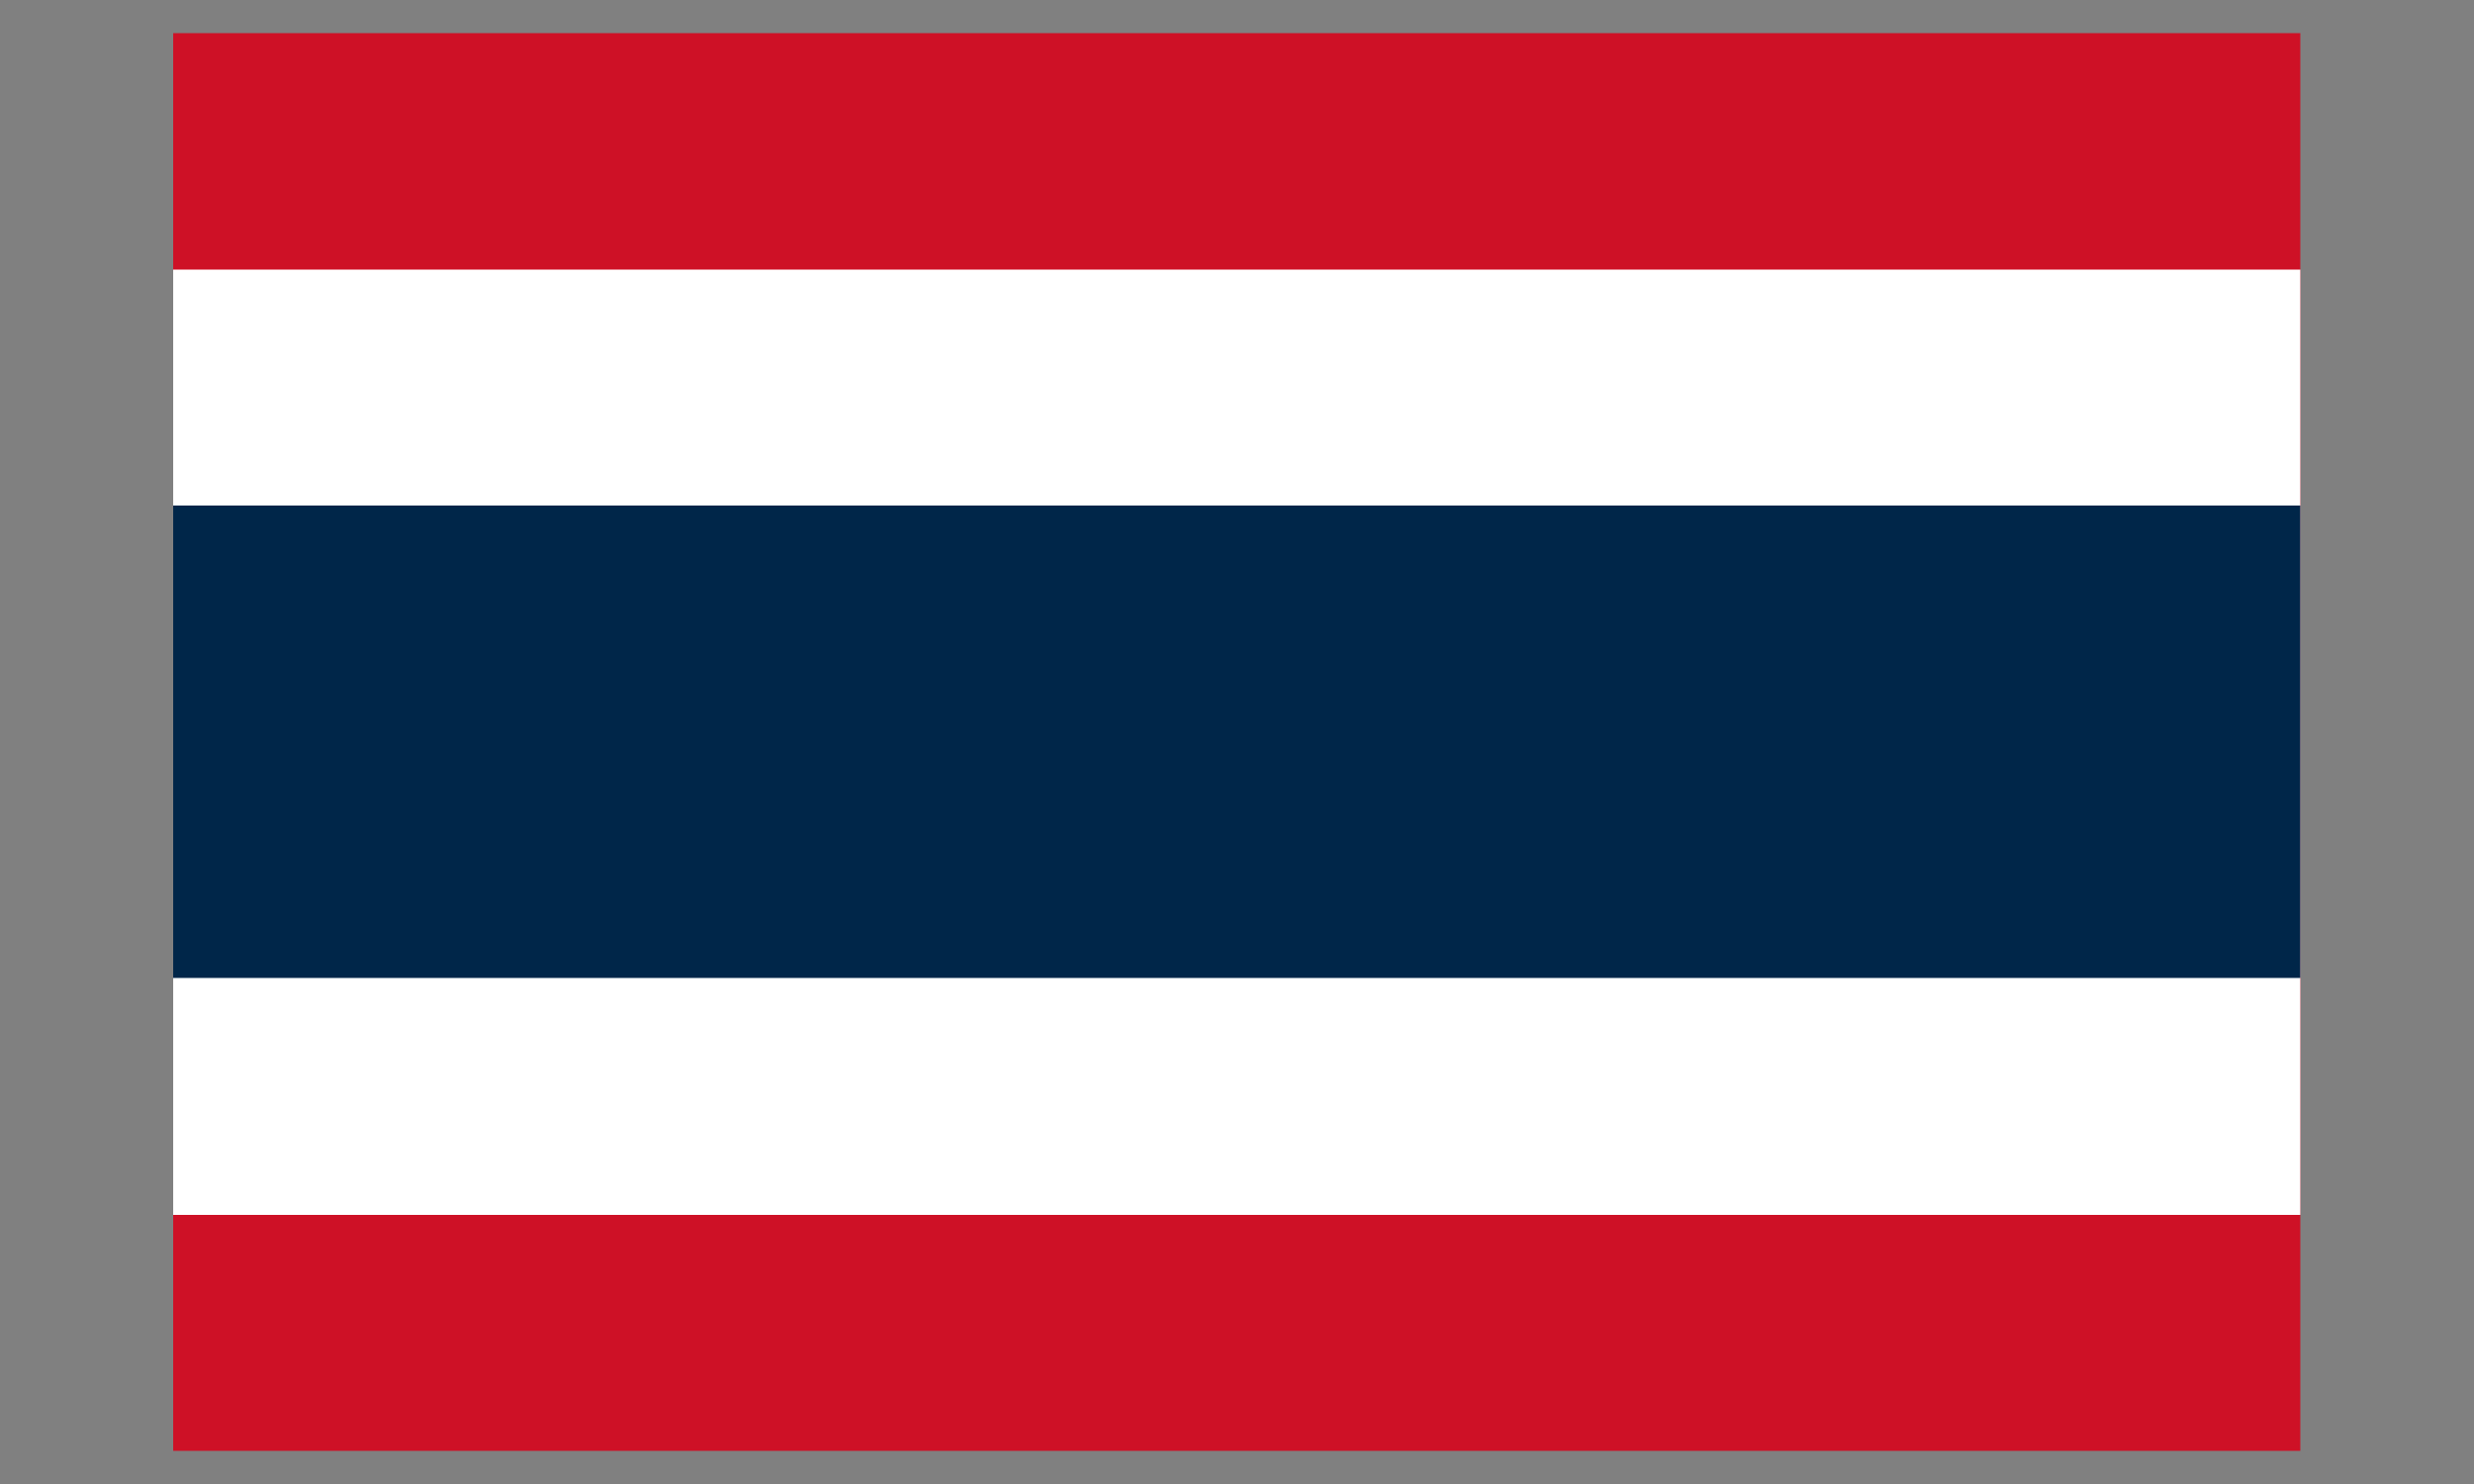
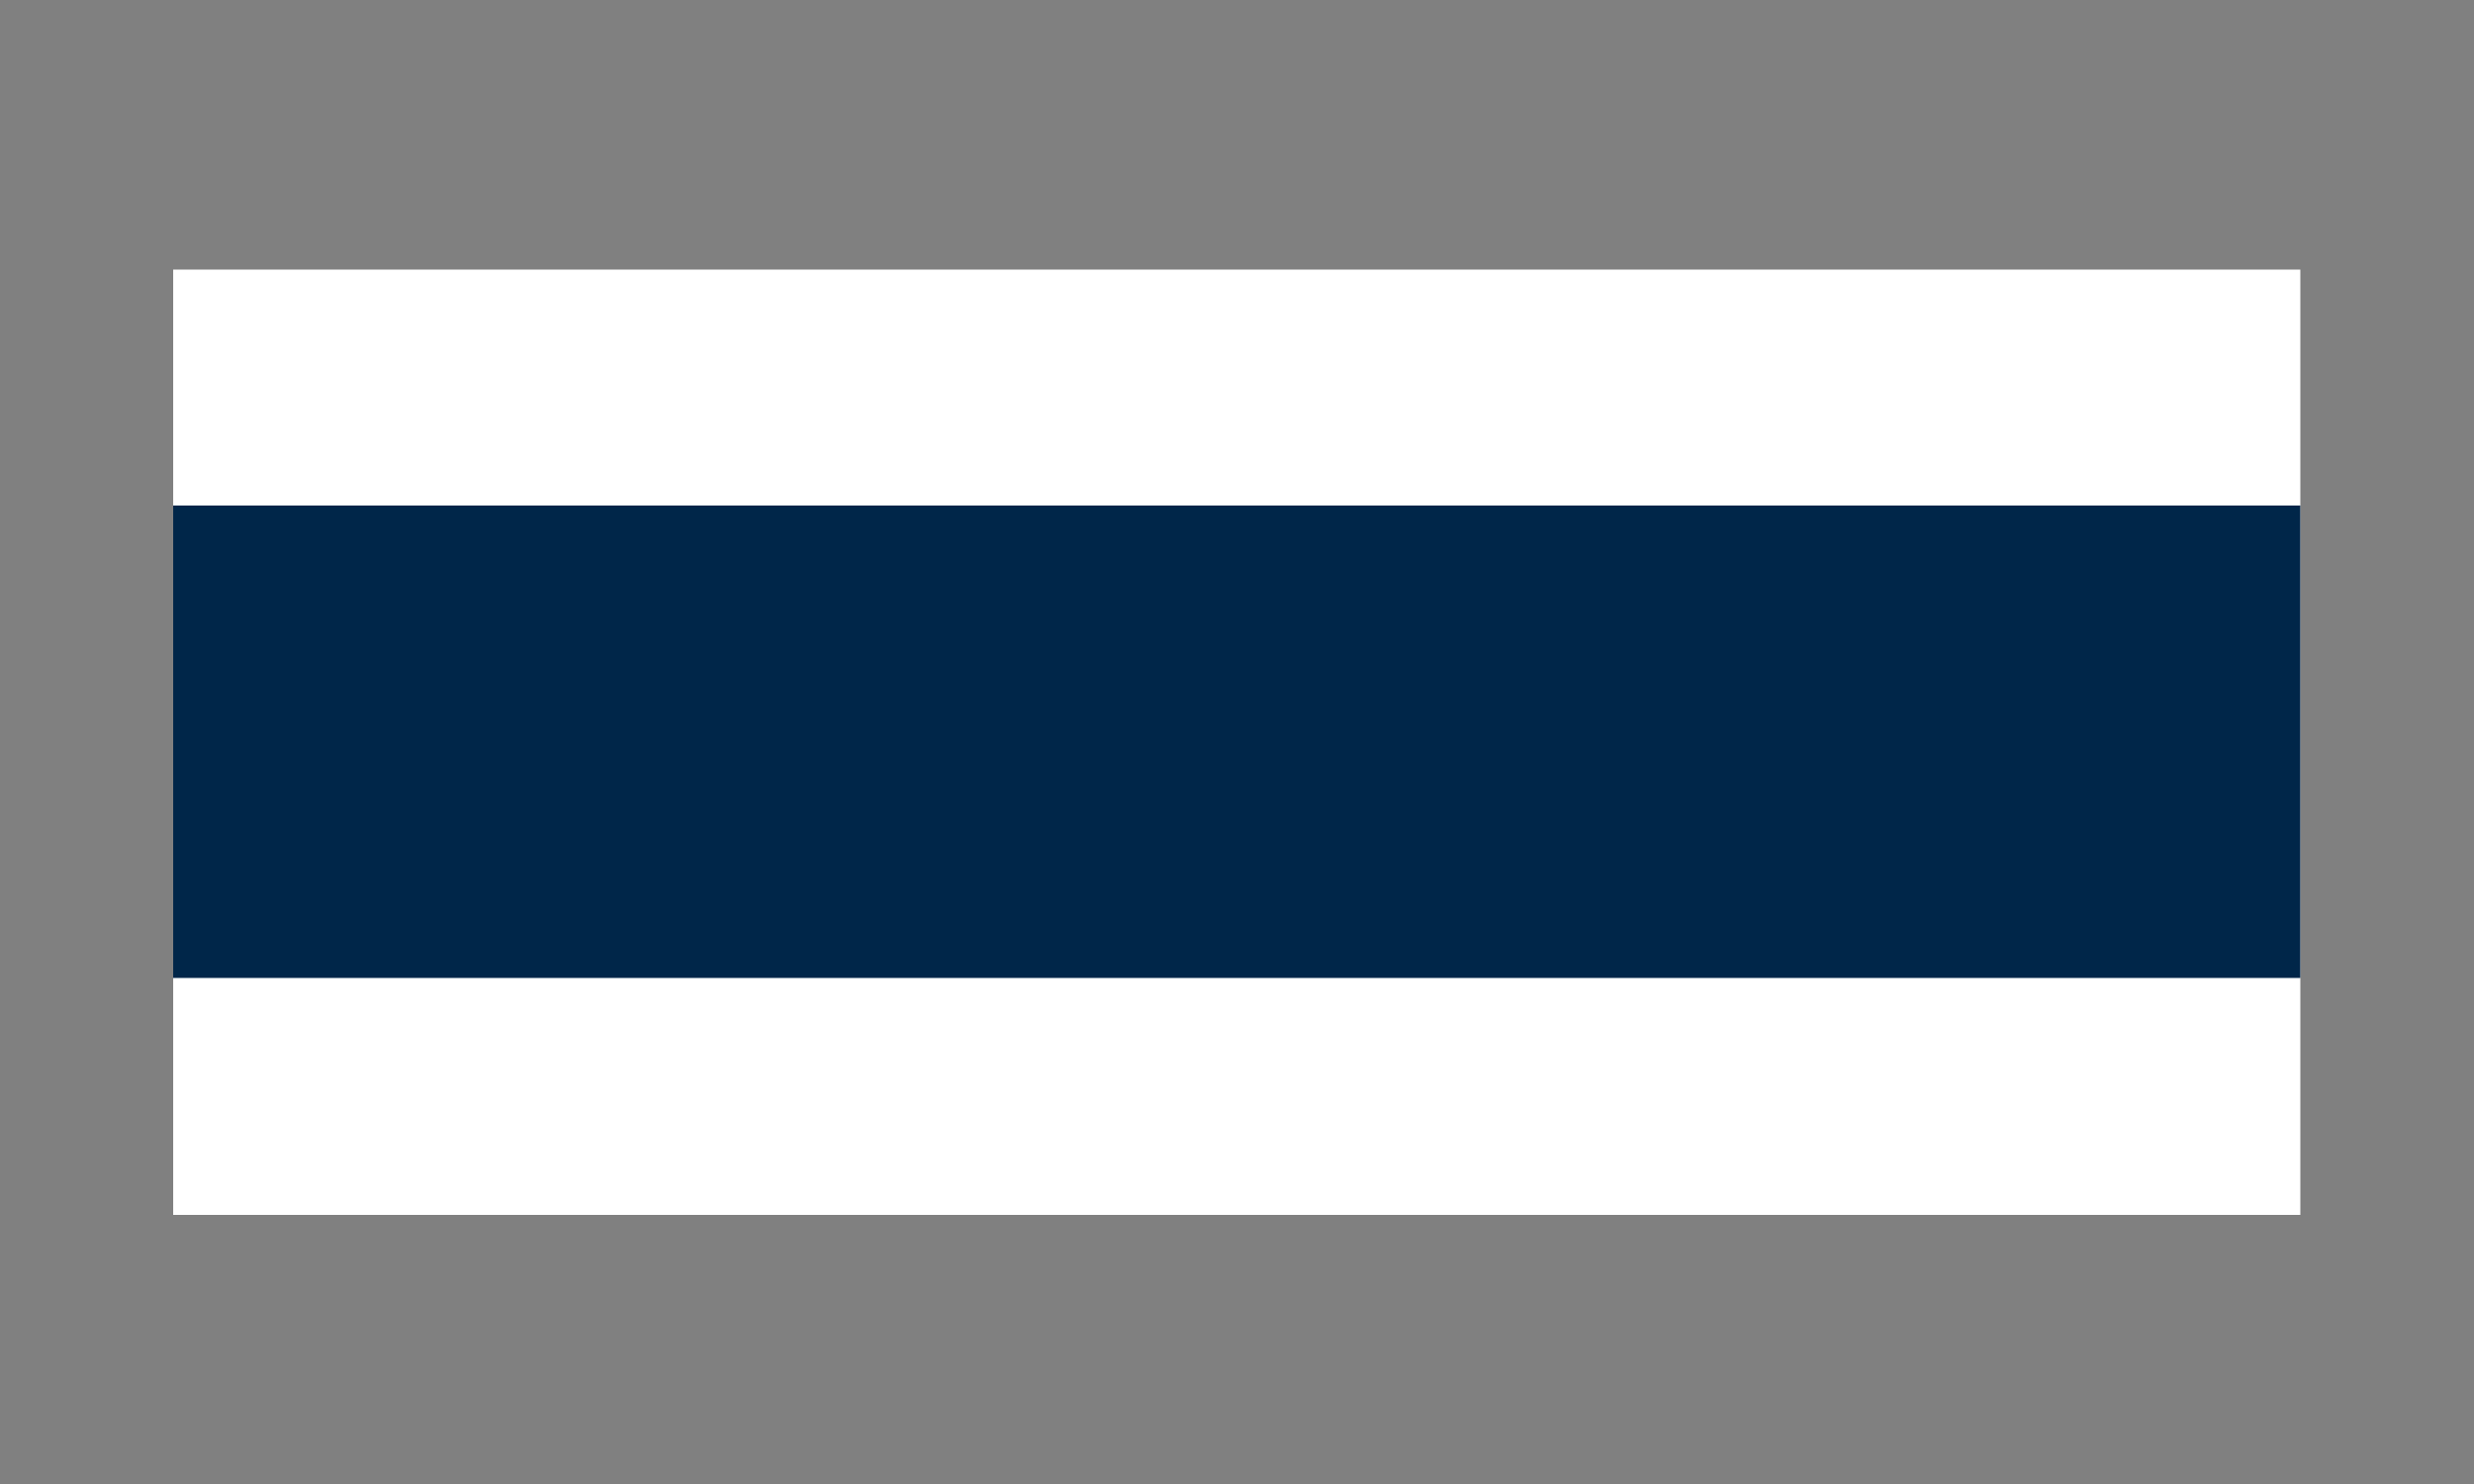
<svg xmlns="http://www.w3.org/2000/svg" id="Layer_1" viewBox="0 0 50 30">
  <rect x="0" y="0" width="50" height="30" fill="#808080" stroke="none" />
-   <rect x="3.5" y=".67" width="42.99" height="28.66" fill="#ce1126" stroke-width="0" />
  <rect x="3.5" y="5.45" width="42.99" height="19.11" fill="#fff" stroke-width="0" />
  <rect x="3.5" y="10.22" width="42.99" height="9.55" fill="#002649" stroke-width="0" />
</svg>